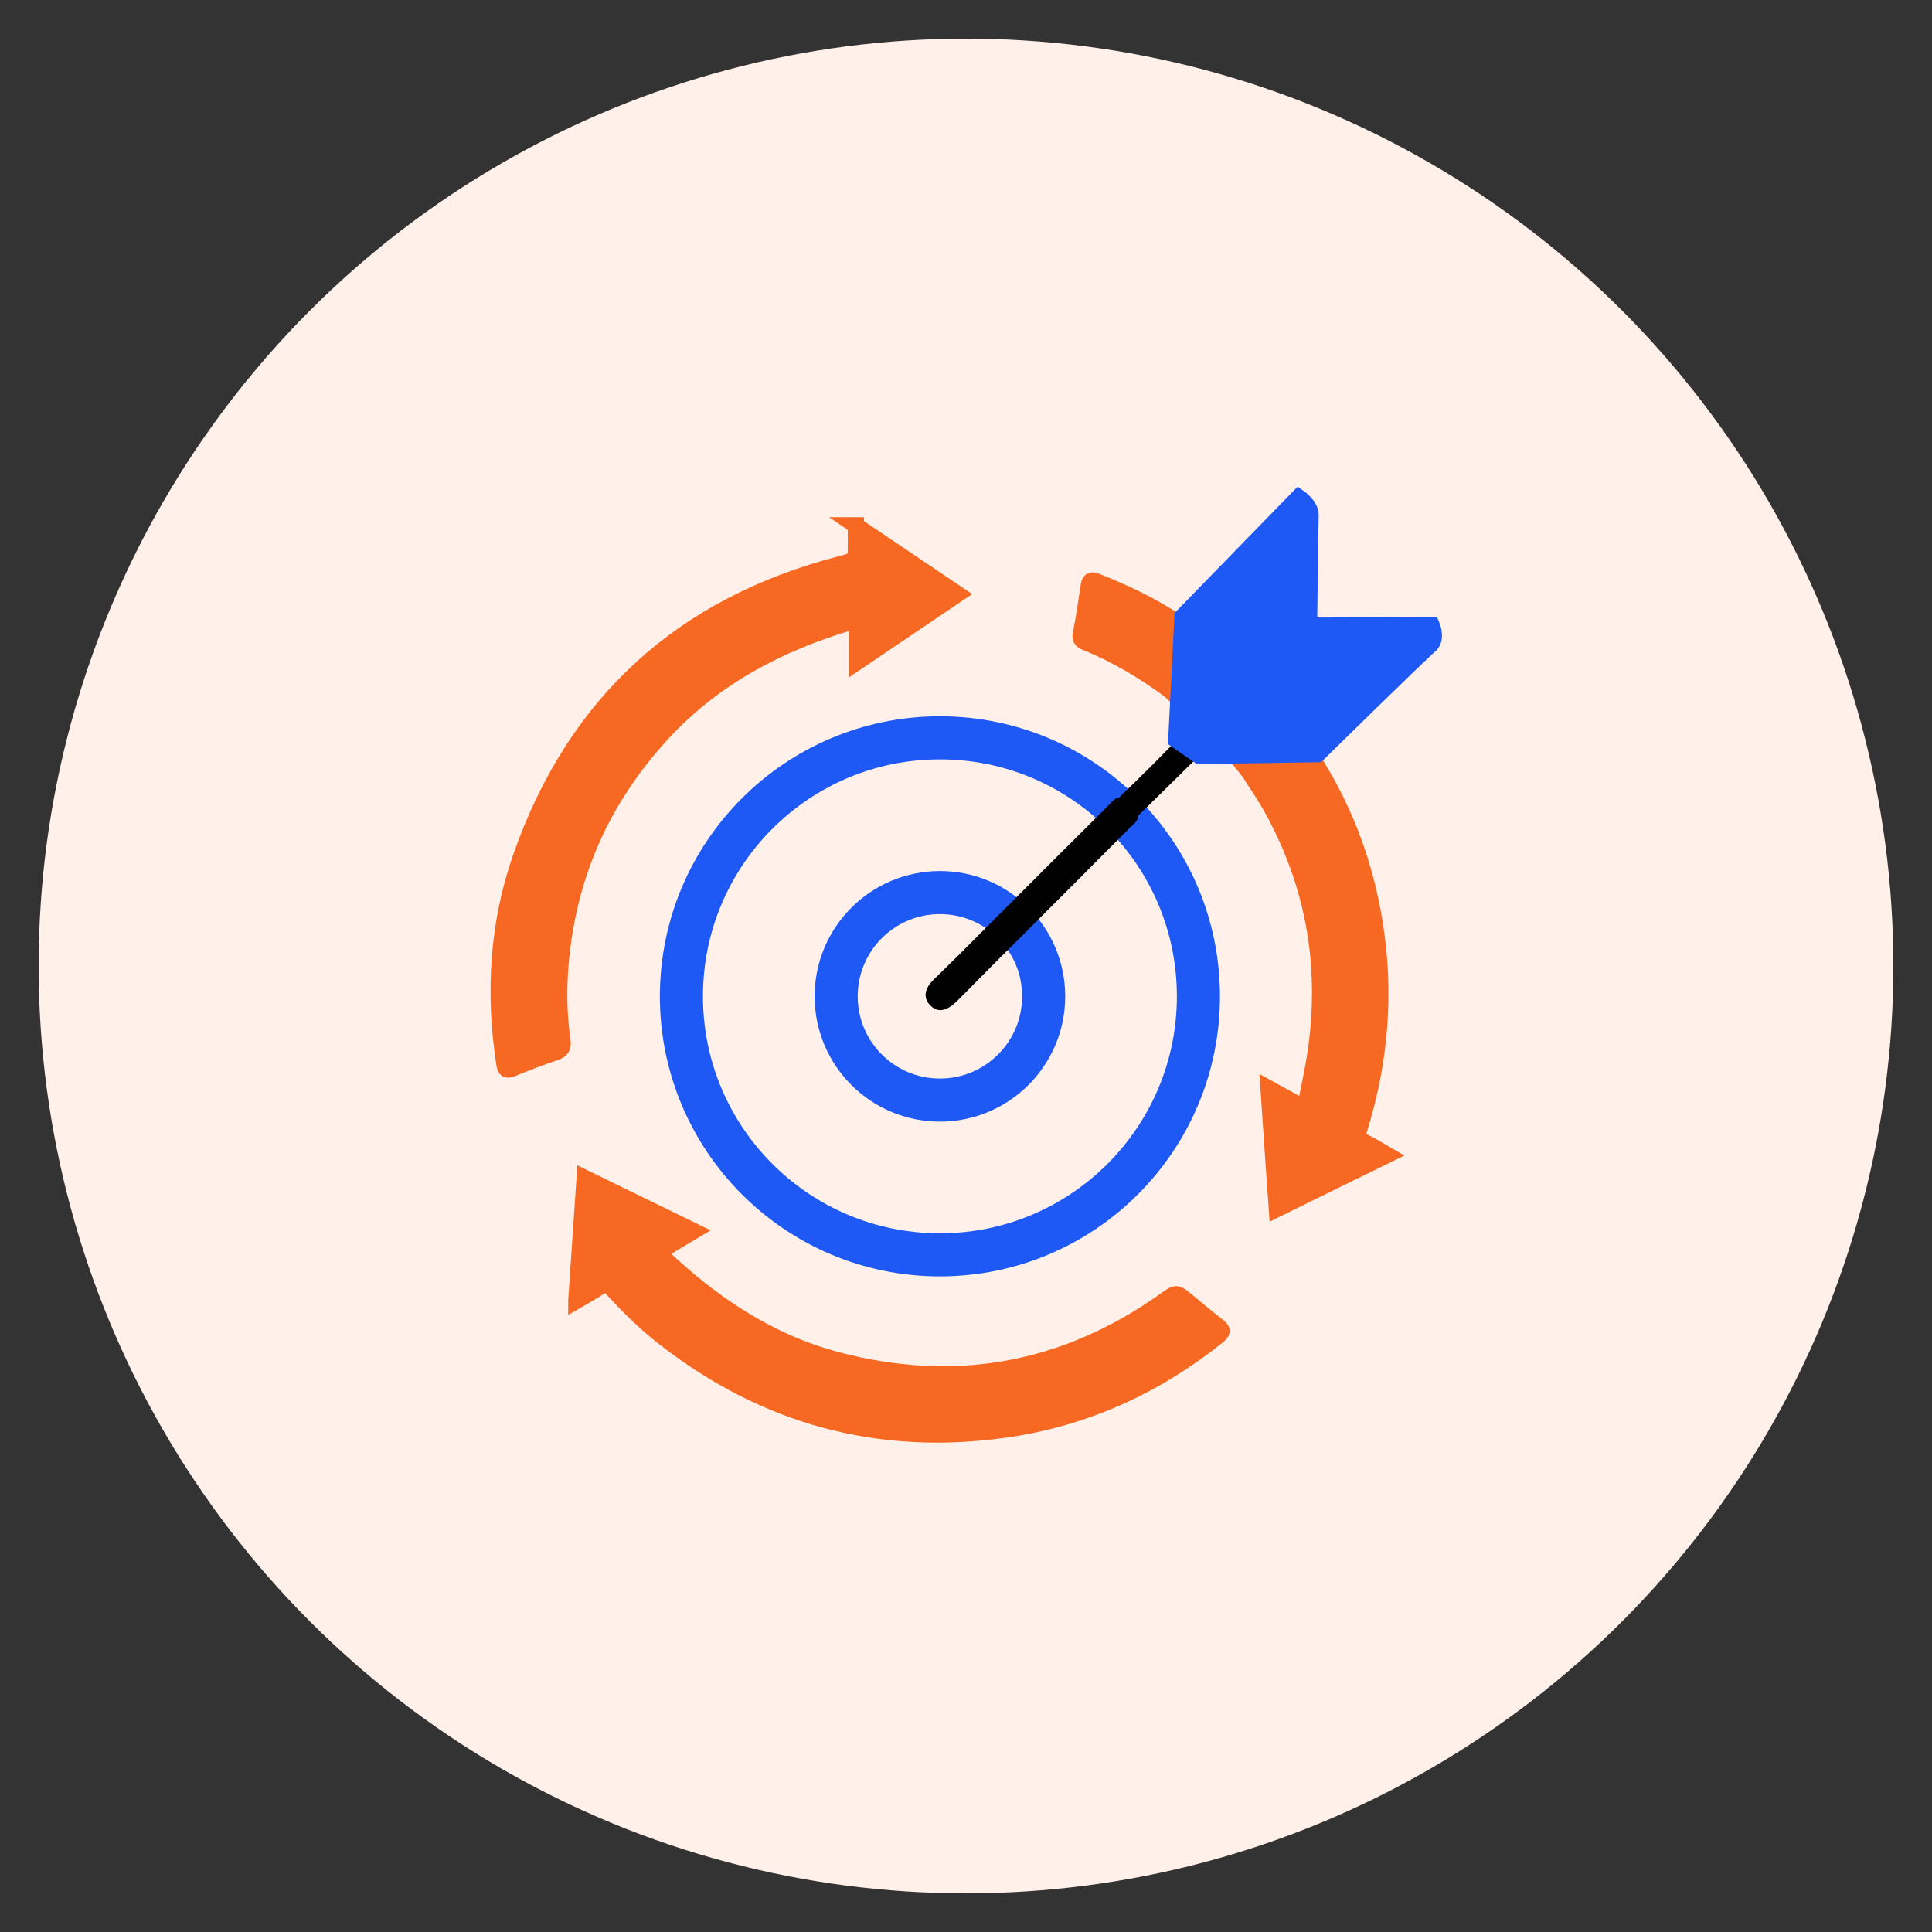
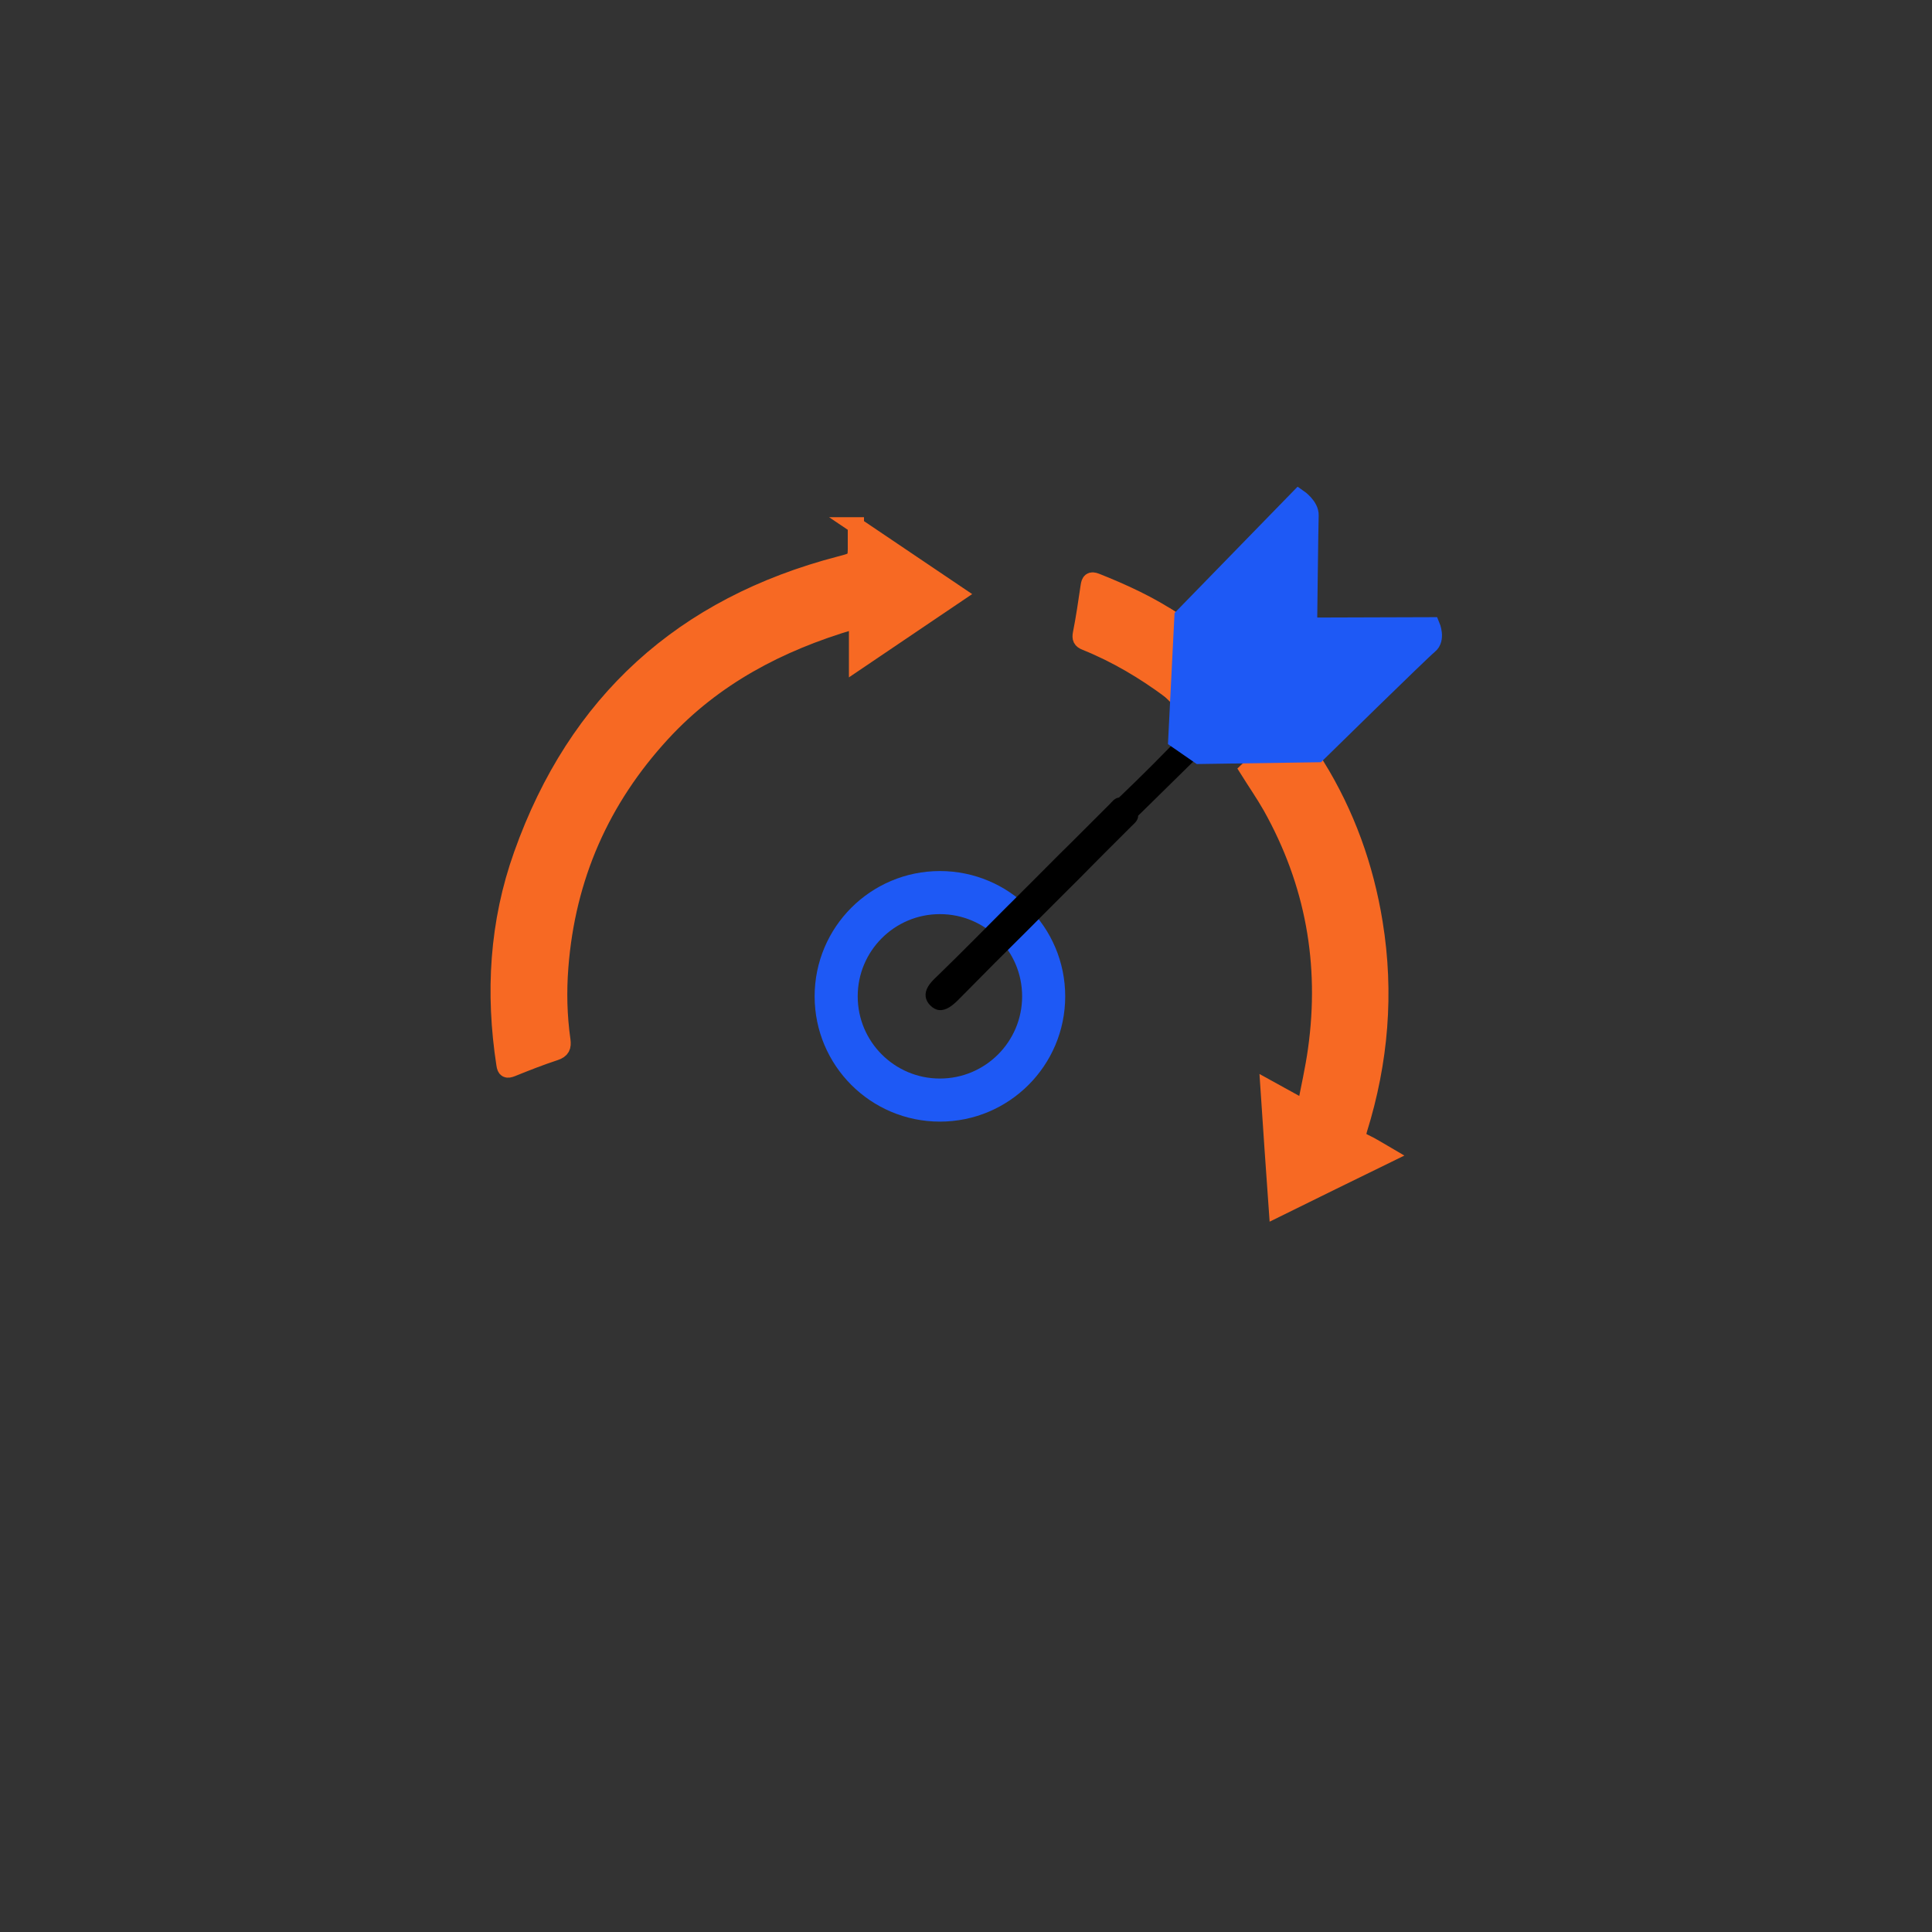
<svg xmlns="http://www.w3.org/2000/svg" id="Layer_1" viewBox="0 0 100 100">
  <rect x="0" y="0" width="100" height="100" fill="#333333" stroke="none" />
  <defs>
    <style>
      .cls-1 {
        fill: #f76923;
        stroke: #f76923;
        stroke-width: .84px;
      }

      .cls-1, .cls-2, .cls-3 {
        stroke-miterlimit: 10;
      }

      .cls-2 {
        fill: #1e59f5;
        stroke-width: .89px;
      }

      .cls-2, .cls-3 {
        stroke: #1e59f5;
      }

      .cls-4 {
        fill: #fff0e9;
      }

      .cls-3 {
        fill: none;
        stroke-width: 2.23px;
      }
    </style>
  </defs>
-   <circle class="cls-4" cx="50" cy="50" r="48" />
  <g>
    <g>
      <path class="cls-1" d="M44.29,27.19c1.8,1.21,3.52,2.37,5.28,3.56-1.73,1.17-3.42,2.31-5.21,3.52,0-.68,0-1.27,0-1.85,0-.2,0-.32-.28-.24-3.75,1.11-7.12,2.87-9.8,5.78-3.15,3.42-4.92,7.44-5.28,12.09-.1,1.27-.07,2.54.11,3.8.04.33-.02.5-.37.62-.76.25-1.5.54-2.24.84-.26.1-.35.07-.39-.22-.57-3.69-.36-7.34.9-10.86,2.81-7.91,8.33-12.9,16.46-15.02.83-.22.84-.2.83-1.08,0-.28,0-.56,0-.94Z" />
-       <path class="cls-1" d="M29.83,67.31c.15-2.15.28-4.2.43-6.34,1.88.92,3.71,1.81,5.64,2.75-.57.34-1.07.64-1.57.94-.17.1-.28.16-.07.36,2.6,2.46,5.5,4.42,9,5.36,6.17,1.64,11.87.61,17.07-3.09.56-.4.55-.41,1.1.04.53.44,1.06.89,1.61,1.31.26.2.25.3,0,.51-3.23,2.59-6.87,4.25-10.97,4.84-6.57.94-12.47-.67-17.7-4.75-.98-.76-1.86-1.64-2.7-2.55-.21-.23-.37-.26-.63-.08-.36.25-.75.45-1.21.72Z" />
      <path class="cls-1" d="M68.15,39.63c1.55,2.51,2.53,5.23,3,8.14.59,3.63.29,7.19-.8,10.69-.1.33-.06.5.26.65.39.18.76.42,1.19.67-1.92.94-3.79,1.85-5.71,2.8-.15-2.1-.29-4.13-.43-6.25.65.36,1.24.68,1.89,1.04.2-1.04.43-2.04.57-3.05.62-4.45-.14-8.64-2.34-12.57-.37-.65-.8-1.27-1.2-1.91.07-.07.16-.12.25-.12,1.11-.02,2.21-.21,3.32-.09Z" />
      <path class="cls-1" d="M60.6,35.77c-1.37-1.02-2.83-1.89-4.42-2.53-.23-.09-.28-.2-.23-.45.16-.81.28-1.63.4-2.45.04-.27.11-.36.39-.25,1.41.56,2.78,1.19,4.05,2.04.11.35.04.71.05,1.07.02.73-.14,1.46-.1,2.19,0,.14-.02.28-.13.39Z" />
      <path class="cls-1" d="M60.6,35.77c-.07-1.12.15-2.22.09-3.34,0-.1.06-.21.09-.31.29.18.58.36.87.54-.05,1.29-.09,2.59-.14,3.88-.3-.26-.61-.52-.91-.77Z" />
-       <path class="cls-1" d="M63.87,38.97c.8-.11,1.61-.14,2.42-.16.45-.01.91-.01,1.36-.02.16.28.33.56.49.84-.07.11-.18.12-.29.12-1.1.03-2.19.06-3.29.09-.23-.29-.47-.58-.7-.87Z" />
+       <path class="cls-1" d="M63.87,38.97Z" />
    </g>
    <g>
-       <circle class="cls-3" cx="48.65" cy="51.57" r="13.38" />
      <circle class="cls-3" cx="48.65" cy="51.57" r="5.37" />
    </g>
    <g>
      <path class="cls-2" d="M61.51,32.55c0-.43.24-.7.53-.99,1.74-1.72,3.47-3.46,5.21-5.2.16.14.09.3.09.44,0,1.84.02,3.67,0,5.51,0,.4.08.54.51.53,1.81-.03,3.61-.01,5.42-.01.17,0,.34,0,.51,0,.04.19-.1.24-.18.32-1.73,1.74-3.47,3.46-5.18,5.21-.28.28-.6.19-.89.32-.11.13-.27.16-.43.15-.92-.03-1.84.06-2.76.1-.2,0-.41-.01-.6-.08-.47-.15-.94.07-1.4,0-.02-.14.06-.24.12-.35.14-.24.15-.47-.06-.68-.22-.22-.45-.25-.72-.1-.11.06-.2.16-.34.13.02-.47.03-.95.05-1.42-.19-.4-.15-.84-.11-1.25.07-.69.07-1.38.08-2.07,0-.2-.02-.41.17-.56Z" />
      <path d="M61.33,37.85c.55-.46.93-.47,1.23-.03.3.43,0,.73-.23,1.04-1.02,1-2.03,2-3.05,3-.12.12-.25.24-.37.36,0,.25-.19.39-.34.54-.86.86-1.73,1.72-2.58,2.59-.98.97-1.95,1.95-2.92,2.92-1.05,1.04-2.1,2.09-3.14,3.15-.26.25-.49.53-.8.72-.37.22-.69.19-.98-.1-.28-.28-.32-.63-.11-.98.19-.31.48-.53.73-.79,1.06-1.03,2.1-2.09,3.15-3.14.98-.97,1.95-1.95,2.92-2.92.87-.85,1.72-1.72,2.59-2.58.14-.14.26-.32.49-.35,1.16-1.11,2.31-2.25,3.41-3.42Z" />
    </g>
    <path class="cls-2" d="M60.91,38.29l.32-6.37,5.99-6.15s.61.42.59.91-.08,5.73-.08,5.73l6.36-.02s.29.69-.11,1.01-5.79,5.61-5.79,5.61l-6.11.09-1.17-.81Z" />
  </g>
</svg>